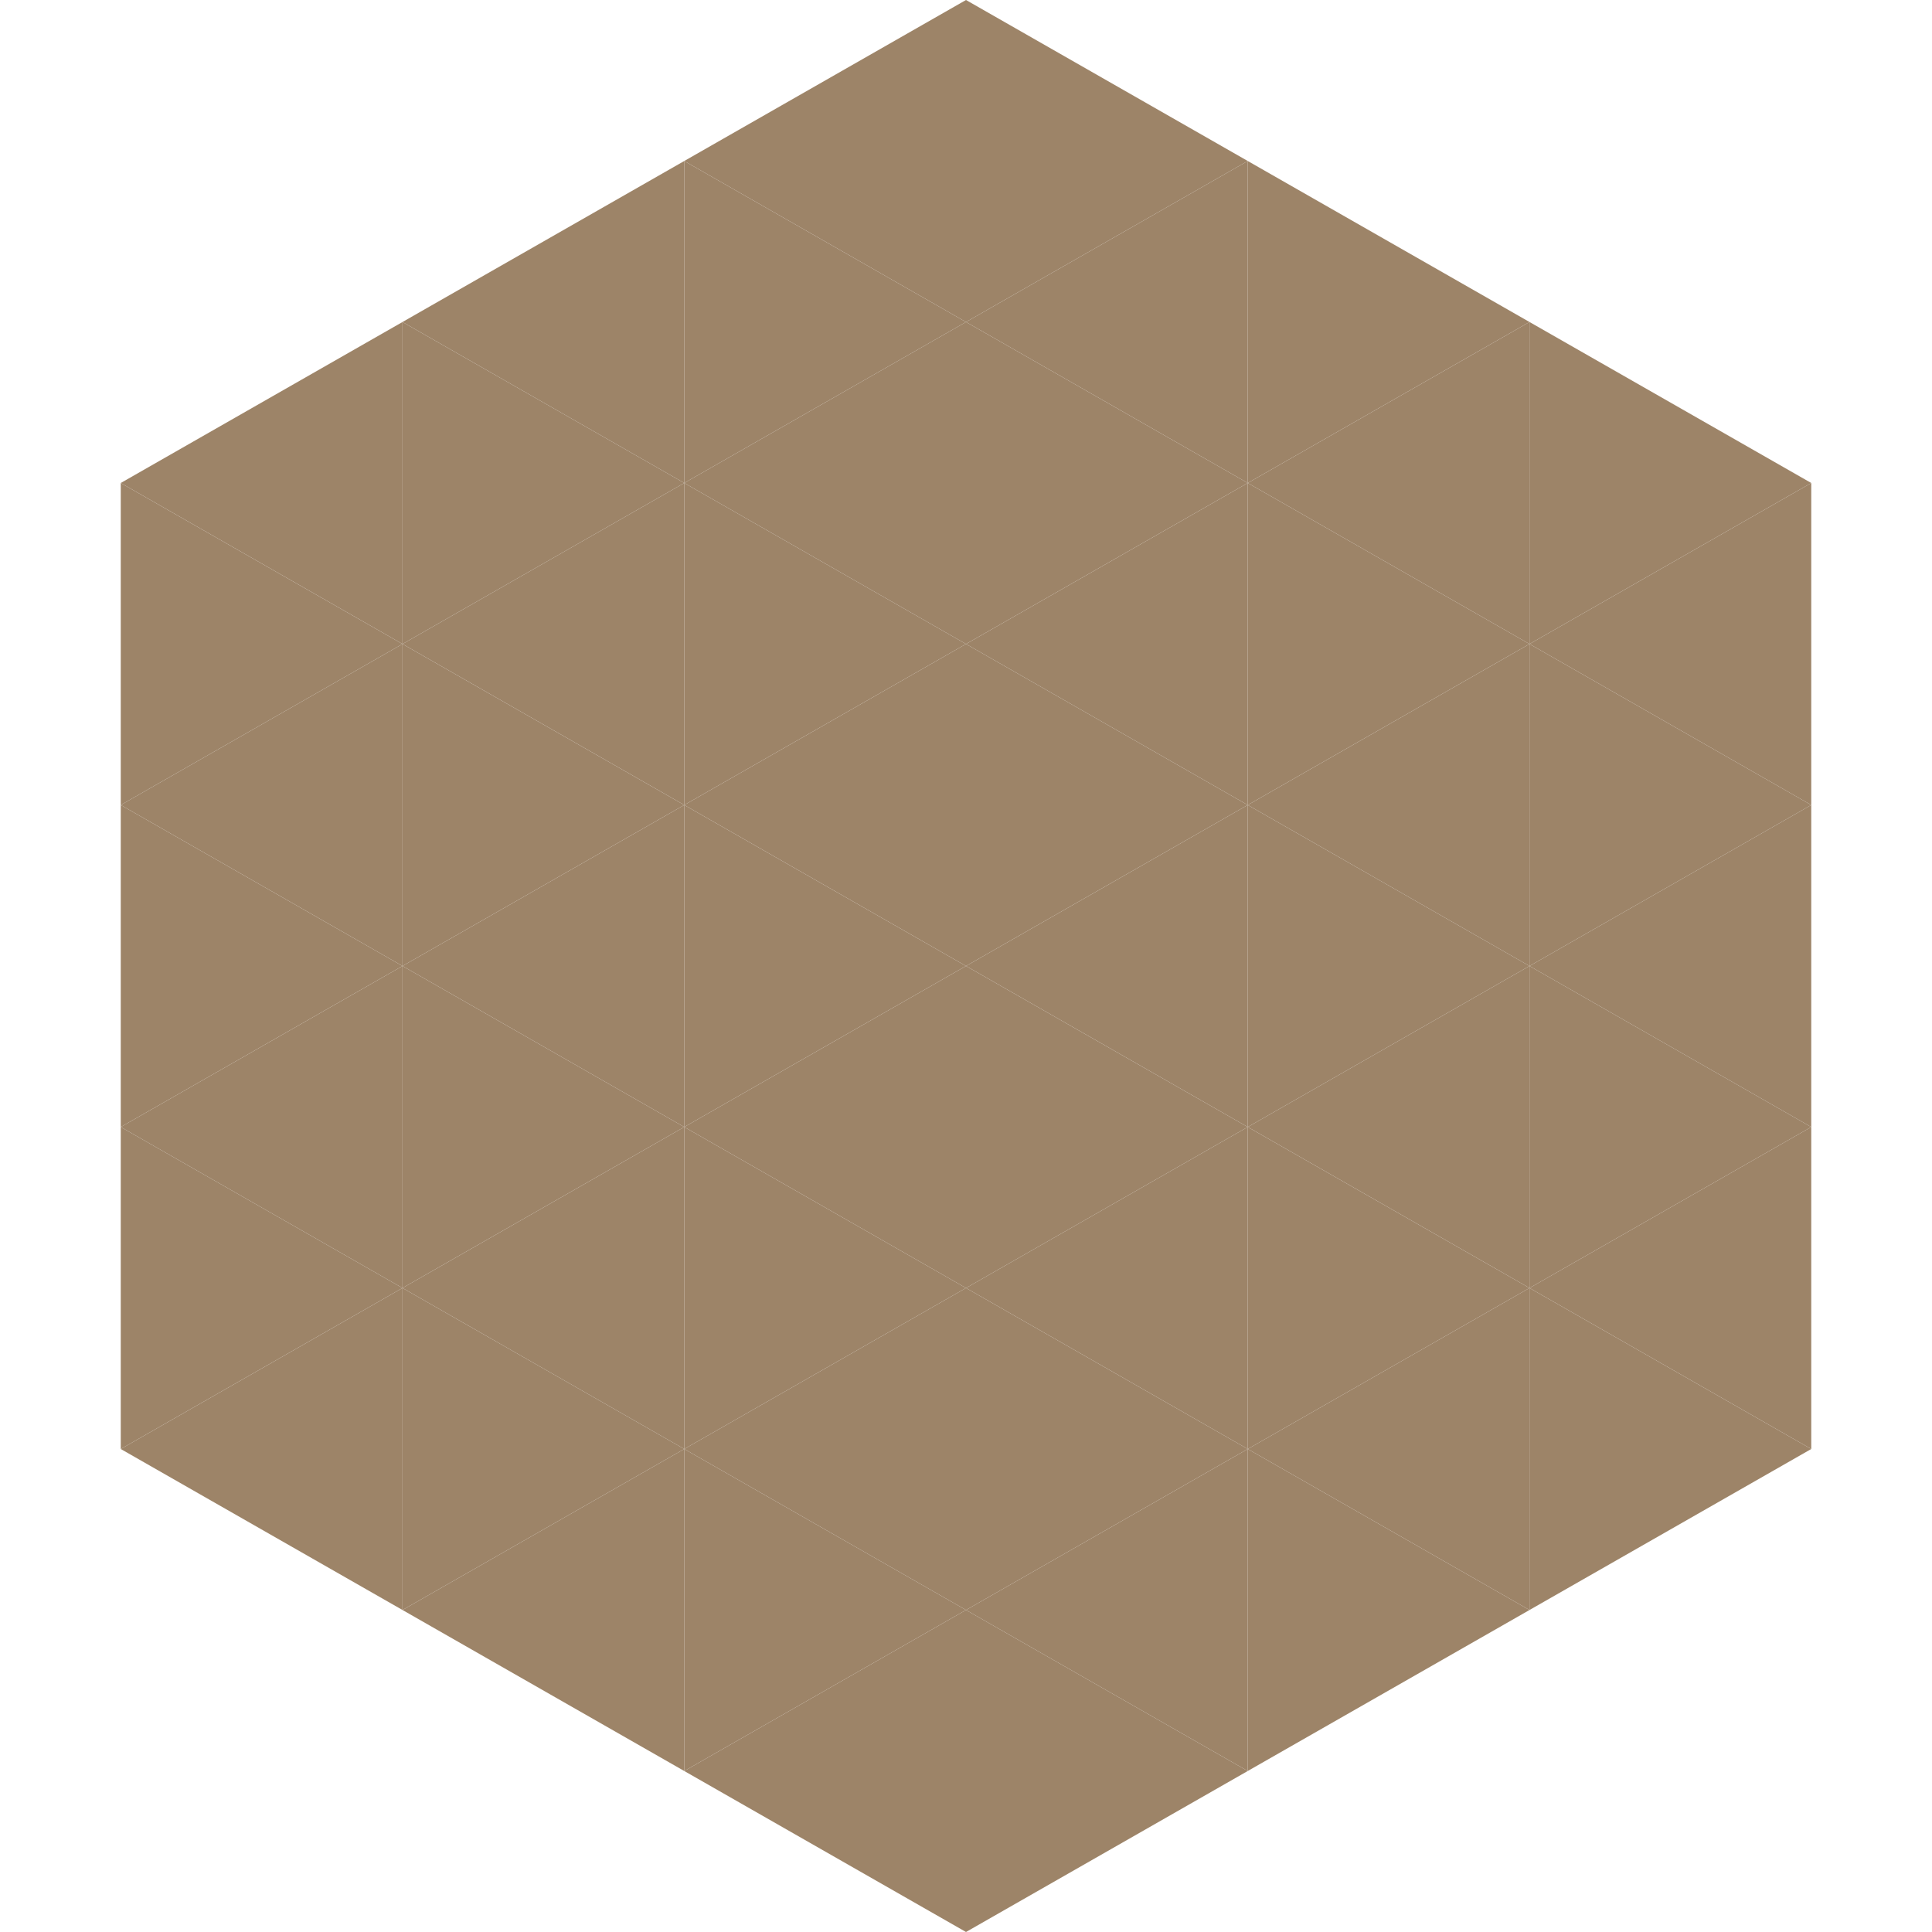
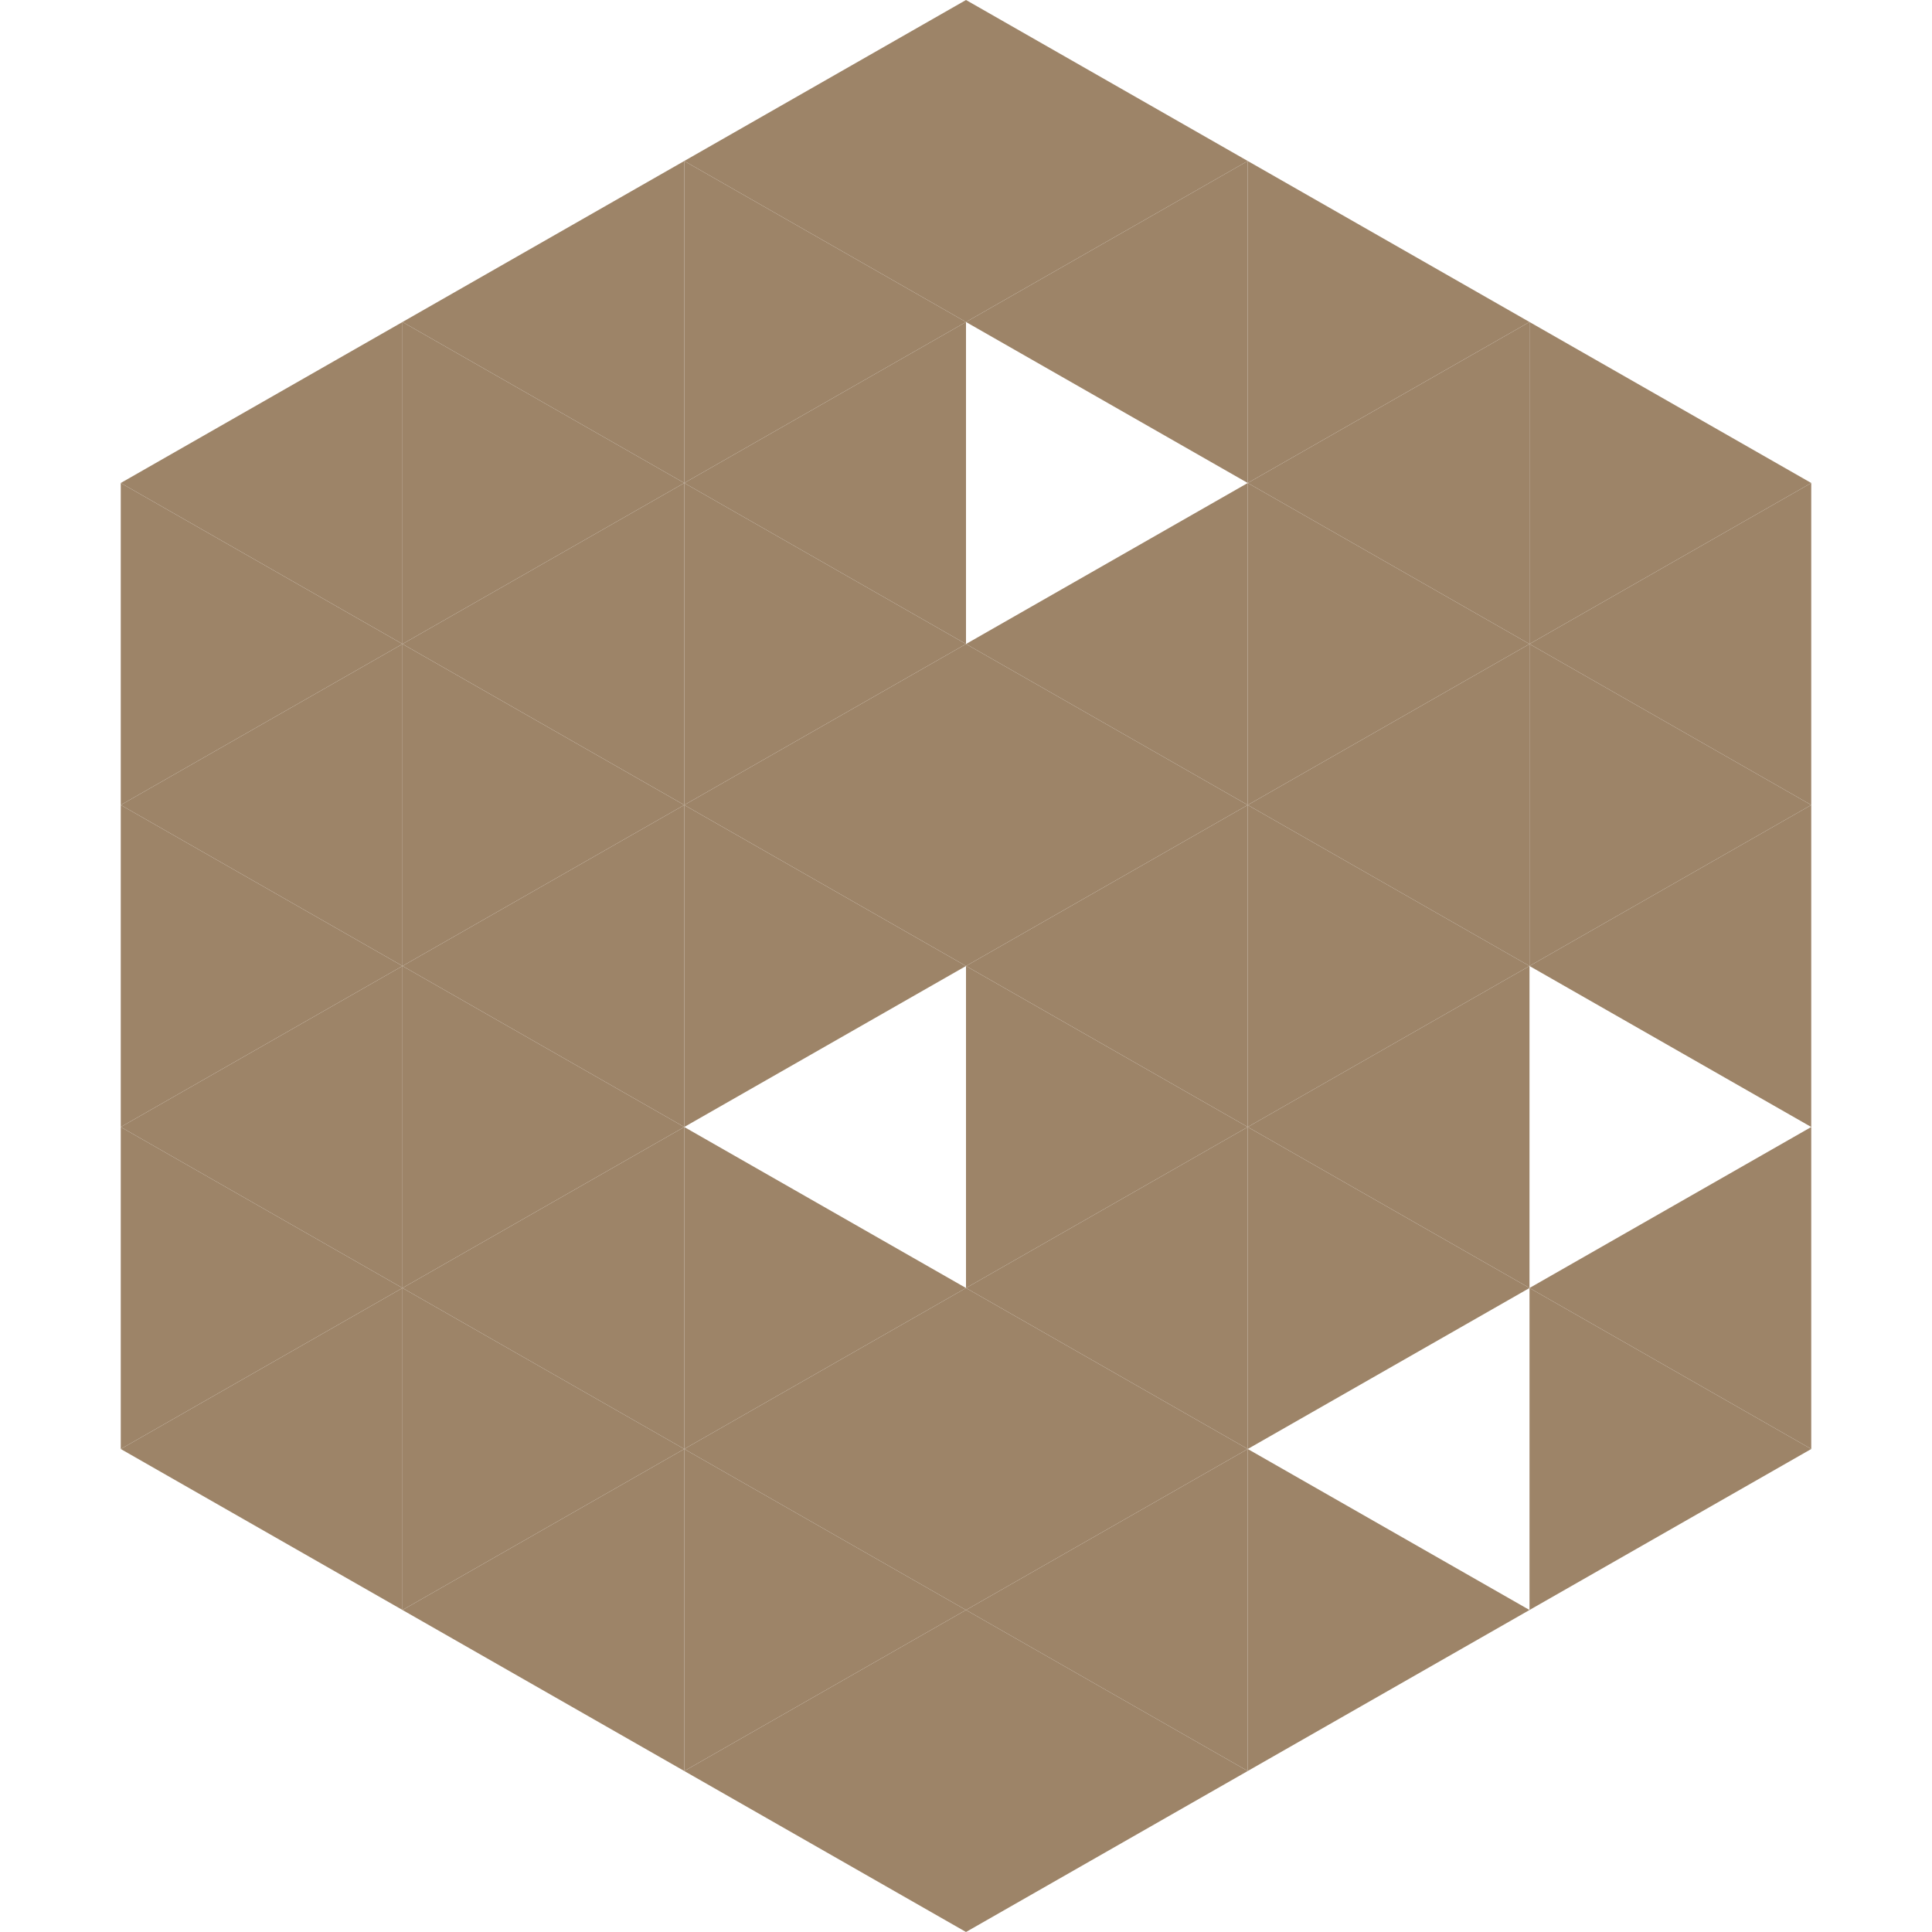
<svg xmlns="http://www.w3.org/2000/svg" width="240" height="240">
  <polygon points="50,40 15,60 50,80" style="fill:rgb(157,132,104)" />
  <polygon points="190,40 225,60 190,80" style="fill:rgb(157,132,104)" />
  <polygon points="15,60 50,80 15,100" style="fill:rgb(157,132,104)" />
  <polygon points="225,60 190,80 225,100" style="fill:rgb(157,132,104)" />
  <polygon points="50,80 15,100 50,120" style="fill:rgb(157,132,104)" />
  <polygon points="190,80 225,100 190,120" style="fill:rgb(157,132,104)" />
  <polygon points="15,100 50,120 15,140" style="fill:rgb(157,132,104)" />
  <polygon points="225,100 190,120 225,140" style="fill:rgb(157,132,104)" />
  <polygon points="50,120 15,140 50,160" style="fill:rgb(157,132,104)" />
-   <polygon points="190,120 225,140 190,160" style="fill:rgb(157,132,104)" />
  <polygon points="15,140 50,160 15,180" style="fill:rgb(157,132,104)" />
  <polygon points="225,140 190,160 225,180" style="fill:rgb(157,132,104)" />
  <polygon points="50,160 15,180 50,200" style="fill:rgb(157,132,104)" />
  <polygon points="190,160 225,180 190,200" style="fill:rgb(157,132,104)" />
  <polygon points="15,180 50,200 15,220" style="fill:rgb(255,255,255); fill-opacity:0" />
  <polygon points="225,180 190,200 225,220" style="fill:rgb(255,255,255); fill-opacity:0" />
  <polygon points="50,0 85,20 50,40" style="fill:rgb(255,255,255); fill-opacity:0" />
  <polygon points="190,0 155,20 190,40" style="fill:rgb(255,255,255); fill-opacity:0" />
  <polygon points="85,20 50,40 85,60" style="fill:rgb(157,132,104)" />
  <polygon points="155,20 190,40 155,60" style="fill:rgb(157,132,104)" />
  <polygon points="50,40 85,60 50,80" style="fill:rgb(157,132,104)" />
  <polygon points="190,40 155,60 190,80" style="fill:rgb(157,132,104)" />
  <polygon points="85,60 50,80 85,100" style="fill:rgb(157,132,104)" />
  <polygon points="155,60 190,80 155,100" style="fill:rgb(157,132,104)" />
  <polygon points="50,80 85,100 50,120" style="fill:rgb(157,132,104)" />
  <polygon points="190,80 155,100 190,120" style="fill:rgb(157,132,104)" />
  <polygon points="85,100 50,120 85,140" style="fill:rgb(157,132,104)" />
  <polygon points="155,100 190,120 155,140" style="fill:rgb(157,132,104)" />
  <polygon points="50,120 85,140 50,160" style="fill:rgb(157,132,104)" />
  <polygon points="190,120 155,140 190,160" style="fill:rgb(157,132,104)" />
  <polygon points="85,140 50,160 85,180" style="fill:rgb(157,132,104)" />
  <polygon points="155,140 190,160 155,180" style="fill:rgb(157,132,104)" />
  <polygon points="50,160 85,180 50,200" style="fill:rgb(157,132,104)" />
-   <polygon points="190,160 155,180 190,200" style="fill:rgb(157,132,104)" />
  <polygon points="85,180 50,200 85,220" style="fill:rgb(157,132,104)" />
  <polygon points="155,180 190,200 155,220" style="fill:rgb(157,132,104)" />
  <polygon points="120,0 85,20 120,40" style="fill:rgb(157,132,104)" />
  <polygon points="120,0 155,20 120,40" style="fill:rgb(157,132,104)" />
  <polygon points="85,20 120,40 85,60" style="fill:rgb(157,132,104)" />
  <polygon points="155,20 120,40 155,60" style="fill:rgb(157,132,104)" />
  <polygon points="120,40 85,60 120,80" style="fill:rgb(157,132,104)" />
-   <polygon points="120,40 155,60 120,80" style="fill:rgb(157,132,104)" />
  <polygon points="85,60 120,80 85,100" style="fill:rgb(157,132,104)" />
  <polygon points="155,60 120,80 155,100" style="fill:rgb(157,132,104)" />
  <polygon points="120,80 85,100 120,120" style="fill:rgb(157,132,104)" />
  <polygon points="120,80 155,100 120,120" style="fill:rgb(157,132,104)" />
  <polygon points="85,100 120,120 85,140" style="fill:rgb(157,132,104)" />
  <polygon points="155,100 120,120 155,140" style="fill:rgb(157,132,104)" />
-   <polygon points="120,120 85,140 120,160" style="fill:rgb(157,132,104)" />
  <polygon points="120,120 155,140 120,160" style="fill:rgb(157,132,104)" />
  <polygon points="85,140 120,160 85,180" style="fill:rgb(157,132,104)" />
  <polygon points="155,140 120,160 155,180" style="fill:rgb(157,132,104)" />
  <polygon points="120,160 85,180 120,200" style="fill:rgb(157,132,104)" />
  <polygon points="120,160 155,180 120,200" style="fill:rgb(157,132,104)" />
  <polygon points="85,180 120,200 85,220" style="fill:rgb(157,132,104)" />
  <polygon points="155,180 120,200 155,220" style="fill:rgb(157,132,104)" />
  <polygon points="120,200 85,220 120,240" style="fill:rgb(157,132,104)" />
  <polygon points="120,200 155,220 120,240" style="fill:rgb(157,132,104)" />
-   <polygon points="85,220 120,240 85,260" style="fill:rgb(255,255,255); fill-opacity:0" />
  <polygon points="155,220 120,240 155,260" style="fill:rgb(255,255,255); fill-opacity:0" />
</svg>